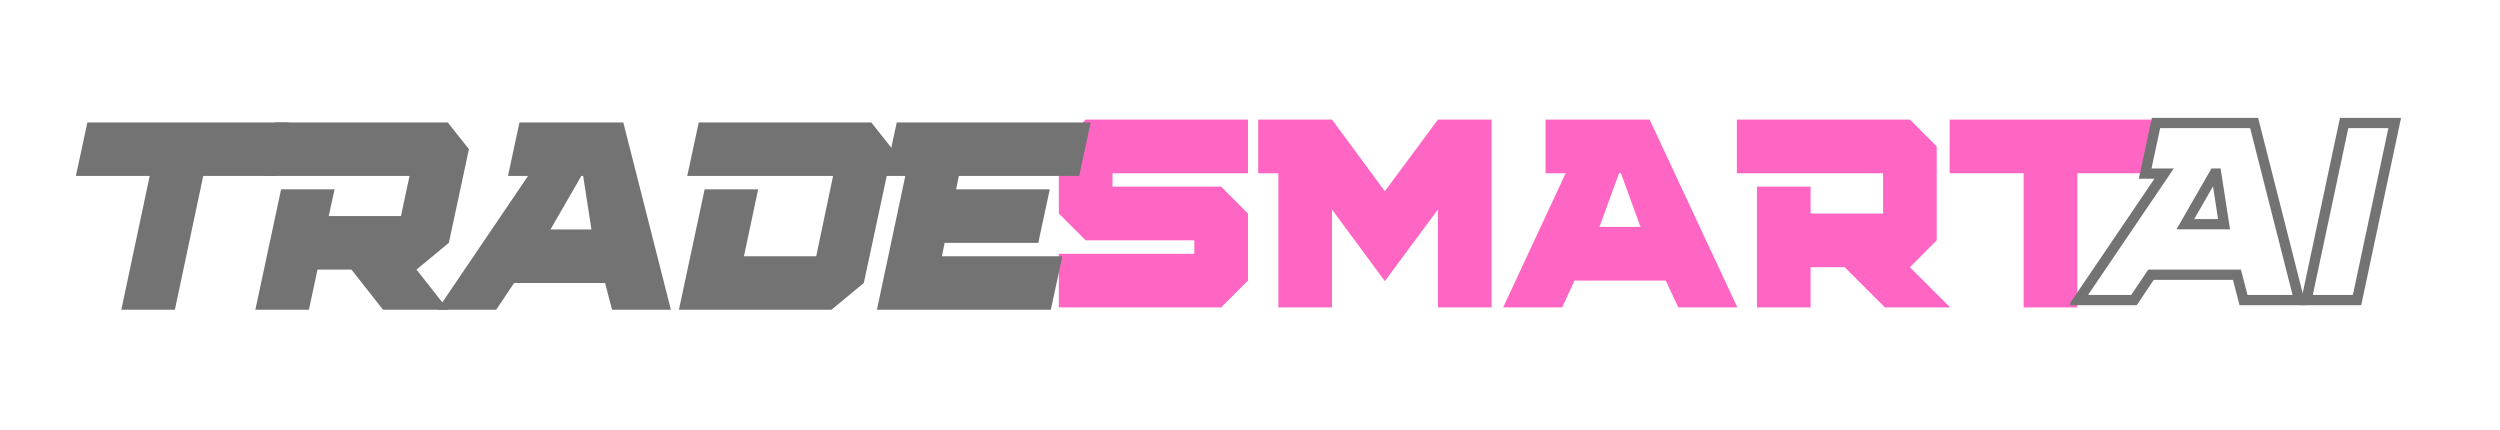
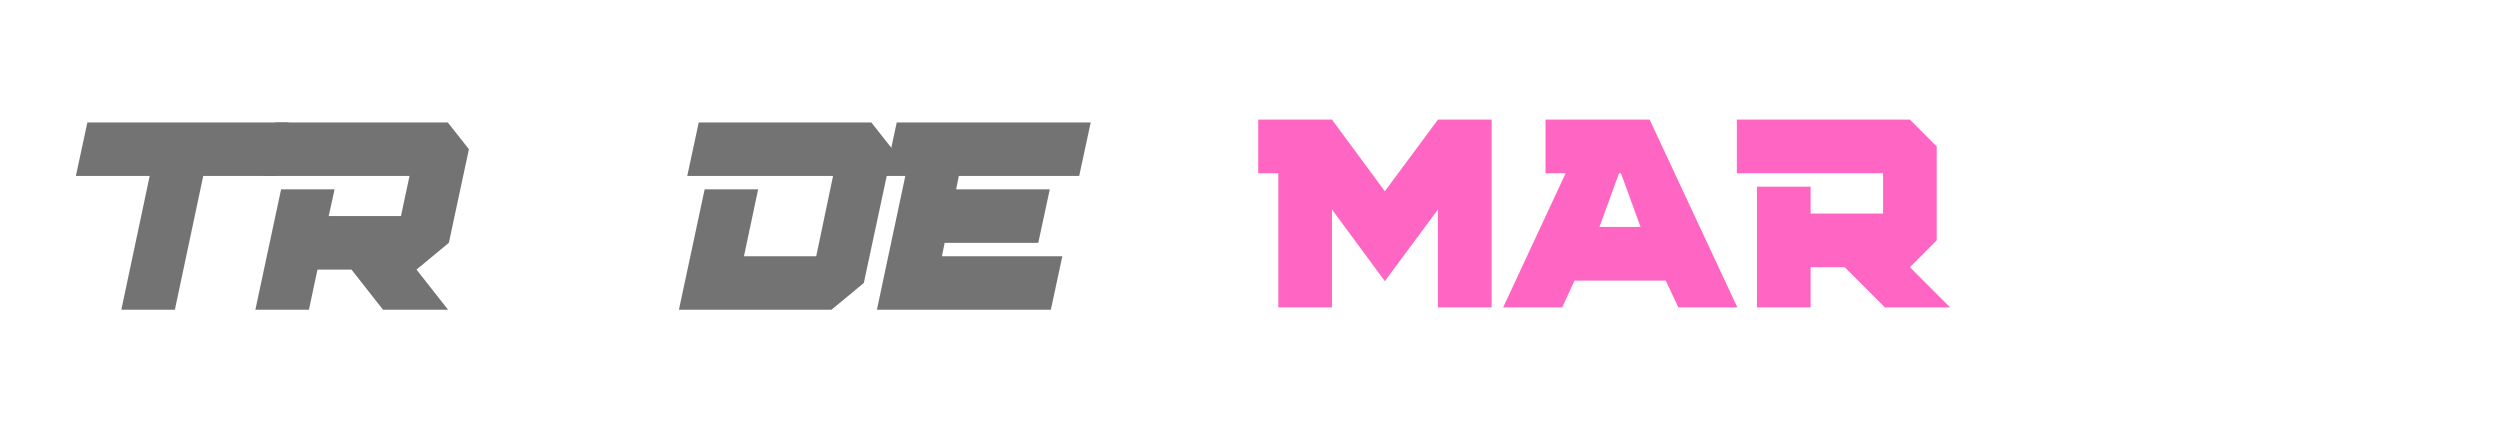
<svg xmlns="http://www.w3.org/2000/svg" width="1069" zoomAndPan="magnify" viewBox="0 0 801.75 138" height="184" preserveAspectRatio="xMidYMid meet" version="1.0">
  <defs>
    <g />
    <clipPath id="28ff498240">
-       <path d="M 321 0.215 L 678 0.215 L 678 87 L 321 87 Z M 321 0.215 " clip-rule="nonzero" />
+       <path d="M 321 0.215 L 678 0.215 L 678 87 L 321 87 M 321 0.215 " clip-rule="nonzero" />
    </clipPath>
    <clipPath id="12d688bd4a">
      <rect x="0" width="357" y="0" height="87" />
    </clipPath>
    <clipPath id="2bb232ab9e">
      <path d="M 0.395 0.215 L 338 0.215 L 338 87.305 L 0.395 87.305 Z M 0.395 0.215 " clip-rule="nonzero" />
    </clipPath>
    <clipPath id="9c06c46a89">
      <rect x="0" width="338" y="0" height="88" />
    </clipPath>
    <clipPath id="cd5f12ea44">
      <path d="M 649 2 L 757.359 2 L 757.359 85 L 649 85 Z M 649 2 " clip-rule="nonzero" />
    </clipPath>
    <clipPath id="158c4385db">
-       <path d="M 0.871 10 L 77 10 L 77 71 L 0.871 71 Z M 0.871 10 " clip-rule="nonzero" />
-     </clipPath>
+       </clipPath>
    <clipPath id="d90baa12a5">
      <rect x="0" width="109" y="0" height="83" />
    </clipPath>
    <clipPath id="2cce70c958">
      <rect x="0" width="758" y="0" height="88" />
    </clipPath>
  </defs>
  <g transform="matrix(1, 0, 0, 1, 14, 25)">
    <g clip-path="url(#2cce70c958)">
      <g clip-path="url(#28ff498240)">
        <g transform="matrix(1, 0, 0, 1, 321, 0)">
          <g clip-path="url(#12d688bd4a)">
            <g fill="#ff66c4" fill-opacity="1">
              <g transform="translate(0.264, 73.592)">
                <g>
-                   <path d="M 56.359 0 L 4.297 0 L 4.297 -17.203 L 47.75 -17.203 L 47.75 -21.516 L 12.906 -21.516 L 4.297 -30.109 L 4.297 -51.625 L 12.906 -60.234 L 64.969 -60.234 L 64.969 -43.031 L 21.516 -43.031 L 21.516 -38.719 L 56.359 -38.719 L 64.969 -30.109 L 64.969 -8.609 Z M 56.359 0 " />
-                 </g>
+                   </g>
              </g>
            </g>
            <g fill="#ff66c4" fill-opacity="1">
              <g transform="translate(68.068, 73.592)">
                <g>
                  <path d="M 75.297 0 L 58.078 0 L 58.078 -31.406 L 41.047 -8.438 L 24.094 -31.406 L 24.094 0 L 6.891 0 L 6.891 -43.031 L 0.438 -43.031 L 0.438 -60.234 L 24.094 -60.234 L 41.047 -37.266 L 58.078 -60.234 L 75.297 -60.234 Z M 75.297 0 " />
                </g>
              </g>
            </g>
            <g fill="#ff66c4" fill-opacity="1">
              <g transform="translate(146.196, 73.592)">
                <g>
                  <path d="M 75.984 0 L 57.047 0 L 53 -8.609 L 23.75 -8.609 L 19.797 0 L 0.859 0 L 20.906 -43.031 L 14.453 -43.031 L 14.453 -60.234 L 47.844 -60.234 Z M 44.922 -25.812 L 38.641 -43.031 L 38.031 -43.031 L 31.75 -25.812 Z M 44.922 -25.812 " />
                </g>
              </g>
            </g>
            <g fill="#ff66c4" fill-opacity="1">
              <g transform="translate(221.571, 73.592)">
                <g>
                  <path d="M 68.844 0 L 47.922 0 L 35.016 -12.906 L 24.094 -12.906 L 24.094 0 L 6.891 0 L 6.891 -38.719 L 24.094 -38.719 L 24.094 -30.109 L 47.328 -30.109 L 47.328 -43.031 L 0.438 -43.031 L 0.438 -60.234 L 55.938 -60.234 L 64.531 -51.625 L 64.531 -21.516 L 55.938 -12.906 Z M 68.844 0 " />
                </g>
              </g>
            </g>
            <g fill="#ff66c4" fill-opacity="1">
              <g transform="translate(289.805, 73.592)">
                <g>
-                   <path d="M 41.391 0 L 24.172 0 L 24.172 -43.031 L 0.438 -43.031 L 0.438 -60.234 L 65.141 -60.234 L 65.141 -43.031 L 41.391 -43.031 Z M 41.391 0 " />
-                 </g>
+                   </g>
              </g>
            </g>
          </g>
        </g>
      </g>
      <g clip-path="url(#2bb232ab9e)">
        <g>
          <g clip-path="url(#9c06c46a89)">
            <g fill="#737373" fill-opacity="1">
              <g transform="translate(0.803, 74.33)">
                <g>
                  <path d="M 41.281 0 L 24.109 0 L 33.203 -42.906 L 9.531 -42.906 L 13.219 -60.062 L 77.75 -60.062 L 74.062 -42.906 L 50.375 -42.906 Z M 41.281 0 " />
                </g>
              </g>
            </g>
            <g fill="#737373" fill-opacity="1">
              <g transform="translate(61.039, 74.33)">
                <g>
                  <path d="M 68.656 0 L 47.797 0 L 37.672 -12.875 L 26.781 -12.875 L 24.031 0 L 6.859 0 L 15.109 -38.609 L 32.266 -38.609 L 30.375 -30.031 L 53.547 -30.031 L 56.297 -42.906 L 9.531 -42.906 L 13.219 -60.062 L 68.562 -60.062 L 75.344 -51.484 L 68.906 -21.453 L 58.531 -12.875 Z M 68.656 0 " />
                </g>
              </g>
            </g>
            <g fill="#737373" fill-opacity="1">
              <g transform="translate(125.393, 74.33)">
                <g>
-                   <path d="M 75.766 0 L 56.891 0 L 54.656 -8.578 L 25.484 -8.578 L 19.734 0 L 0.859 0 L 29.953 -42.906 L 23.516 -42.906 L 27.203 -60.062 L 60.5 -60.062 Z M 50.281 -25.75 L 47.625 -42.906 L 47.031 -42.906 L 37.156 -25.75 Z M 50.281 -25.75 " />
-                 </g>
+                   </g>
              </g>
            </g>
            <g fill="#737373" fill-opacity="1">
              <g transform="translate(196.87, 74.33)">
                <g>
                  <path d="M 55.781 0 L 6.859 0 L 15.109 -38.609 L 32.266 -38.609 L 27.719 -17.156 L 50.891 -17.156 L 56.297 -42.906 L 9.531 -42.906 L 13.219 -60.062 L 68.562 -60.062 L 75.344 -51.484 L 66.156 -8.578 Z M 55.781 0 " />
                </g>
              </g>
            </g>
            <g fill="#737373" fill-opacity="1">
              <g transform="translate(260.366, 74.33)">
                <g>
                  <path d="M 62.641 0 L 6.859 0 L 15.969 -42.906 L 9.531 -42.906 L 13.219 -60.062 L 75.422 -60.062 L 71.734 -42.906 L 33.125 -42.906 L 32.266 -38.609 L 62.297 -38.609 L 58.609 -21.453 L 28.578 -21.453 L 27.719 -17.156 L 66.328 -17.156 Z M 62.641 0 " />
                </g>
              </g>
            </g>
          </g>
        </g>
      </g>
      <g clip-path="url(#cd5f12ea44)">
        <g transform="matrix(1, 0, 0, 1, 649, 2)">
          <g clip-path="url(#d90baa12a5)">
            <g clip-path="url(#158c4385db)">
              <g fill="#737373" fill-opacity="1">
                <g transform="translate(2.726, 69.224)">
                  <g>
                    <path d="M 71.613 1.648 L 52.496 1.648 L 50.066 -7.695 L 51.66 -8.109 L 51.66 -6.461 L 24.086 -6.461 L 24.086 -8.109 L 25.457 -7.191 L 19.531 1.648 L -2.297 1.648 L 26.941 -41.477 L 28.305 -40.551 L 28.305 -38.902 L 20.184 -38.902 L 24.379 -58.418 L 58.457 -58.418 L 73.73 1.648 Z M 71.613 -1.648 L 71.613 0 L 70.016 0.406 L 55.582 -56.367 L 57.176 -56.773 L 57.176 -55.125 L 25.711 -55.125 L 25.711 -56.773 L 27.32 -56.426 L 23.832 -40.203 L 22.223 -40.551 L 22.223 -42.199 L 31.414 -42.199 L 2.176 0.926 L 0.812 0 L 0.812 -1.648 L 18.652 -1.648 L 18.652 0 L 17.285 -0.918 L 23.207 -9.758 L 52.938 -9.758 L 55.367 -0.414 L 53.77 0 L 53.77 -1.648 Z M 45.898 -24.078 L 43.383 -40.297 L 45.012 -40.551 L 45.012 -38.902 L 44.445 -38.902 L 44.445 -40.551 L 45.871 -39.73 L 36.547 -23.508 L 35.117 -24.332 L 35.117 -25.977 L 47.527 -25.977 L 47.527 -24.332 Z M 49.449 -22.684 L 32.27 -22.684 L 43.492 -42.199 L 46.422 -42.199 L 49.152 -24.582 Z M 49.449 -22.684 " />
                  </g>
                </g>
              </g>
            </g>
            <g fill="#737373" fill-opacity="1">
              <g transform="translate(72.627, 69.224)">
                <g>
-                   <path d="M 20.277 1.648 L 2.02 1.648 L 14.805 -58.418 L 34.395 -58.418 L 21.609 1.648 Z M 20.277 -1.648 L 20.277 0 L 18.664 -0.344 L 30.75 -57.113 L 32.359 -56.773 L 32.359 -55.125 L 16.141 -55.125 L 16.141 -56.773 L 17.75 -56.43 L 5.668 0.344 L 4.055 0 L 4.055 -1.648 Z M 20.277 -1.648 " />
-                 </g>
+                   </g>
              </g>
            </g>
          </g>
        </g>
      </g>
    </g>
  </g>
</svg>